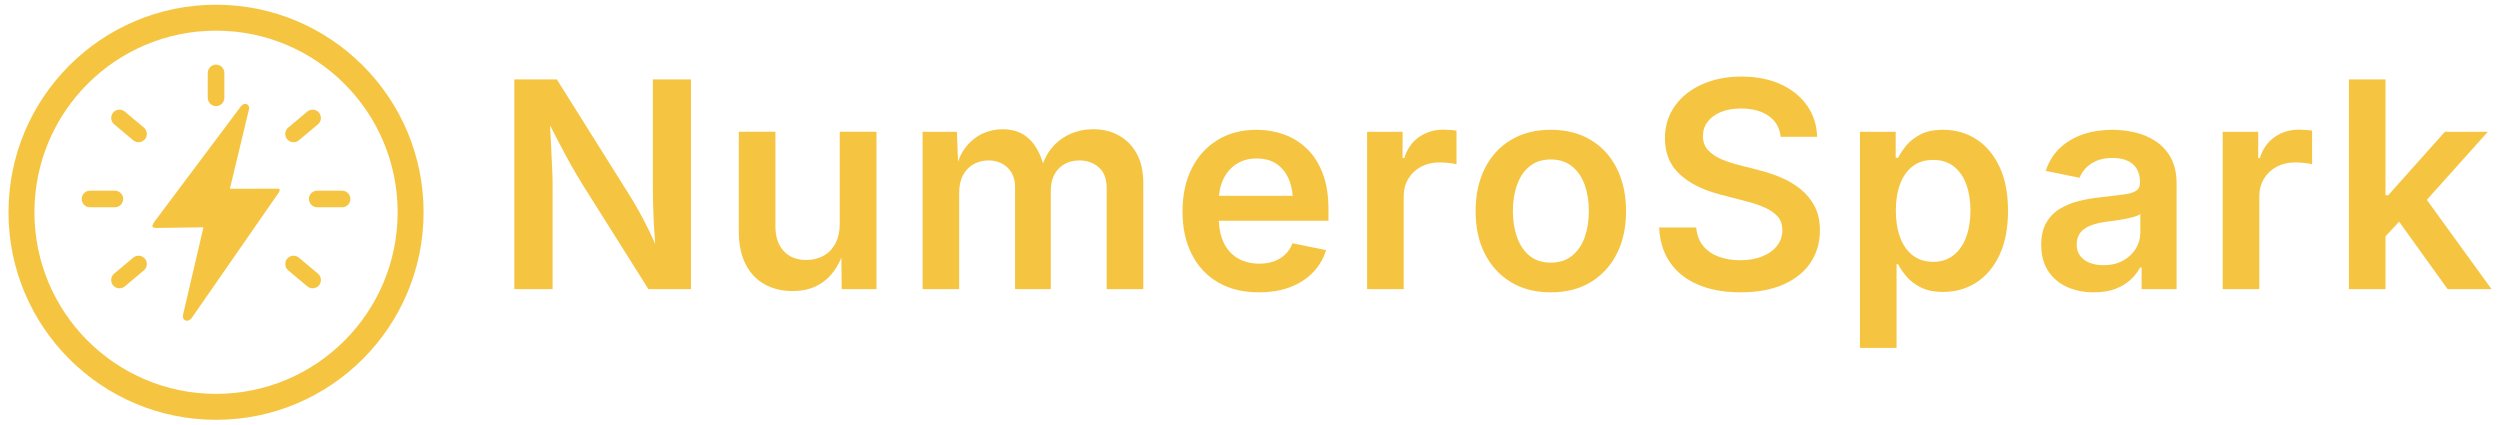
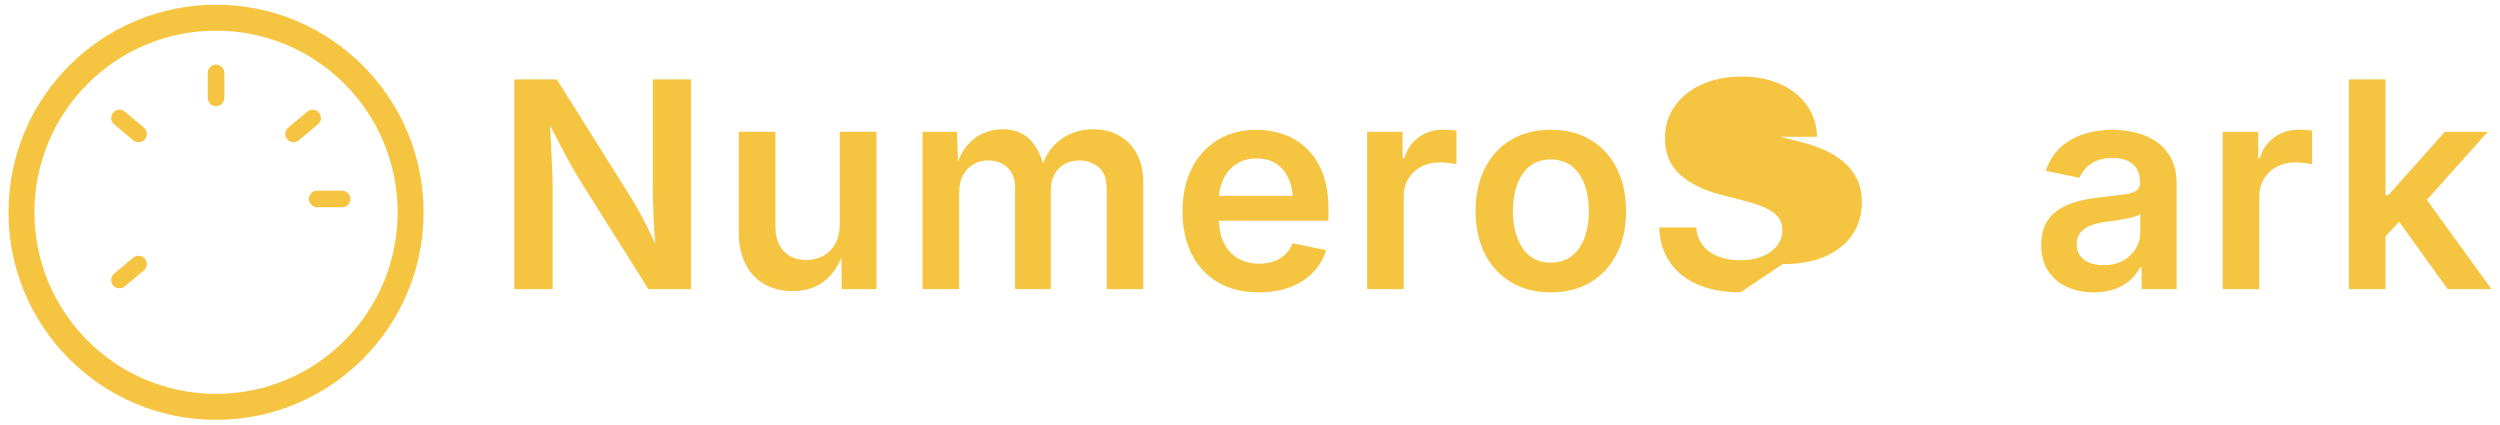
<svg xmlns="http://www.w3.org/2000/svg" xml:space="preserve" width="265px" height="45px" version="1.1" style="shape-rendering:geometricPrecision; text-rendering:geometricPrecision; image-rendering:optimizeQuality; fill-rule:evenodd; clip-rule:evenodd" viewBox="0 0 592.459 100.606">
  <defs>
    <style type="text/css"> .fil0 {fill:none} .fil2 {fill:#F5C542} .fil1 {fill:#F5C542;fill-rule:nonzero} </style>
  </defs>
  <g id="Layer_x0020_1">
    <g id="_2732933342592">
      <rect class="fil0" width="592.459" height="100.606" rx="31.434" ry="22.357" />
      <g>
        <path class="fil1" d="M121.888 68.514l0 -49.697 10.076 0 17.18 27.382c0.718,1.139 1.47,2.413 2.266,3.848 0.809,1.435 1.64,3.04 2.505,4.805 0.865,1.776 1.719,3.735 2.574,5.886l-1.003 0c-0.159,-1.867 -0.295,-3.78 -0.42,-5.75 -0.126,-1.97 -0.217,-3.836 -0.263,-5.601 -0.057,-1.765 -0.09,-3.267 -0.09,-4.487l0 -26.083 9.039 0 0 49.697 -10.098 0 -15.519 -24.65c-0.979,-1.582 -1.901,-3.13 -2.766,-4.667 -0.866,-1.537 -1.8,-3.267 -2.801,-5.203 -1.003,-1.936 -2.21,-4.27 -3.633,-7.003l1.264 0c0.137,2.415 0.251,4.714 0.365,6.889 0.113,2.163 0.205,4.099 0.285,5.818 0.079,1.707 0.113,3.086 0.113,4.133l0 24.683 -9.074 0z" />
        <path id="_1" class="fil1" d="M187.858 68.981c-2.55,0 -4.793,-0.547 -6.718,-1.639 -1.924,-1.082 -3.415,-2.676 -4.474,-4.782 -1.047,-2.107 -1.582,-4.646 -1.582,-7.617l0 -23.716 8.675 0 0 22.372c0,2.494 0.65,4.452 1.947,5.875 1.31,1.423 3.086,2.14 5.363,2.14 1.525,0 2.903,-0.341 4.098,-1.001 1.196,-0.672 2.141,-1.651 2.824,-2.937 0.672,-1.287 1.014,-2.824 1.014,-4.6l0 -21.849 8.709 0 0 37.287 -8.243 0 -0.102 -9.211 0.672 0c-1.048,3.257 -2.597,5.67 -4.646,7.276 -2.038,1.605 -4.554,2.402 -7.537,2.402z" />
        <path id="_2" class="fil1" d="M218.636 68.514l0 -37.287 8.14 0 0.331 8.971 -0.627 0c0.535,-2.231 1.355,-4.041 2.482,-5.442 1.128,-1.4 2.437,-2.436 3.94,-3.119 1.502,-0.672 3.074,-1.013 4.713,-1.013 2.698,0 4.873,0.842 6.524,2.538 1.662,1.686 2.835,4.179 3.519,7.47l-1.037 0c0.513,-2.233 1.389,-4.077 2.619,-5.557 1.24,-1.48 2.709,-2.596 4.405,-3.336 1.698,-0.739 3.519,-1.115 5.454,-1.115 2.244,0 4.259,0.489 6.035,1.468 1.787,0.98 3.199,2.403 4.235,4.281 1.048,1.878 1.571,4.213 1.571,6.991l0 25.15 -8.676 0 0 -23.818c0,-2.311 -0.625,-3.997 -1.901,-5.067 -1.264,-1.069 -2.789,-1.605 -4.565,-1.605 -1.378,0 -2.585,0.308 -3.598,0.9 -1.024,0.603 -1.81,1.434 -2.357,2.493 -0.547,1.047 -0.819,2.277 -0.819,3.677l0 23.42 -8.471 0 0 -24.216c0,-1.89 -0.593,-3.405 -1.765,-4.555 -1.184,-1.139 -2.699,-1.719 -4.543,-1.719 -1.264,0 -2.425,0.296 -3.484,0.866 -1.059,0.58 -1.889,1.434 -2.516,2.572 -0.626,1.139 -0.934,2.54 -0.934,4.202l0 22.85 -8.675 0z" />
        <path id="_3" class="fil1" d="M298.348 69.277c-3.769,0 -6.991,-0.786 -9.701,-2.368 -2.698,-1.571 -4.77,-3.803 -6.227,-6.672 -1.458,-2.869 -2.186,-6.239 -2.186,-10.133 0,-3.848 0.717,-7.218 2.152,-10.111 1.434,-2.891 3.461,-5.157 6.102,-6.785 2.63,-1.64 5.727,-2.448 9.29,-2.448 2.266,0 4.43,0.365 6.49,1.093 2.05,0.741 3.871,1.867 5.465,3.404 1.594,1.538 2.835,3.485 3.735,5.852 0.899,2.369 1.354,5.192 1.354,8.46l0 2.732 -30.489 0 0 -5.897 26.186 0 -4.076 1.73c0,-2.095 -0.319,-3.928 -0.957,-5.522 -0.648,-1.593 -1.617,-2.823 -2.891,-3.722 -1.276,-0.889 -2.87,-1.333 -4.782,-1.333 -1.913,0 -3.541,0.456 -4.873,1.355 -1.333,0.899 -2.357,2.095 -3.052,3.598 -0.706,1.503 -1.047,3.176 -1.047,5.02l0 4.077c0,2.357 0.399,4.338 1.195,5.966 0.798,1.628 1.924,2.846 3.371,3.666 1.446,0.831 3.119,1.241 5.032,1.241 1.275,0 2.425,-0.183 3.461,-0.557 1.025,-0.365 1.924,-0.911 2.675,-1.629 0.763,-0.729 1.333,-1.605 1.709,-2.653l7.969 1.629c-0.603,2.003 -1.627,3.756 -3.074,5.26 -1.434,1.502 -3.245,2.664 -5.419,3.506 -2.163,0.831 -4.634,1.241 -7.412,1.241z" />
        <path id="_4" class="fil1" d="M323.979 68.514l0 -37.287 8.414 0 0 6.228 0.399 0c0.66,-2.152 1.832,-3.814 3.495,-4.987 1.673,-1.161 3.574,-1.742 5.704,-1.742 0.489,0 1.036,0.023 1.639,0.068 0.603,0.035 1.116,0.091 1.537,0.16l0 7.97c-0.364,-0.103 -0.934,-0.205 -1.742,-0.297 -0.796,-0.09 -1.582,-0.136 -2.367,-0.136 -1.594,0 -3.041,0.353 -4.316,1.036 -1.275,0.694 -2.277,1.64 -3.006,2.858 -0.717,1.207 -1.082,2.607 -1.082,4.178l0 21.951 -8.675 0z" />
        <path id="_5" class="fil1" d="M367.497 69.277c-3.621,0 -6.775,-0.797 -9.439,-2.414 -2.664,-1.616 -4.725,-3.86 -6.182,-6.74 -1.458,-2.88 -2.186,-6.228 -2.186,-10.053 0,-3.871 0.728,-7.253 2.186,-10.156 1.457,-2.904 3.518,-5.158 6.182,-6.752 2.664,-1.605 5.818,-2.402 9.439,-2.402 3.654,0 6.808,0.797 9.472,2.402 2.676,1.594 4.737,3.848 6.194,6.752 1.457,2.903 2.186,6.285 2.186,10.156 0,3.825 -0.729,7.173 -2.186,10.053 -1.457,2.88 -3.518,5.124 -6.194,6.74 -2.664,1.617 -5.818,2.414 -9.472,2.414zm0 -7.036c2.026,0 3.712,-0.546 5.055,-1.628 1.343,-1.093 2.345,-2.562 3.006,-4.406 0.648,-1.844 0.978,-3.906 0.978,-6.171 0,-2.289 -0.33,-4.361 -0.978,-6.205 -0.661,-1.845 -1.663,-3.314 -3.006,-4.406 -1.343,-1.082 -3.029,-1.629 -5.055,-1.629 -2.027,0 -3.701,0.547 -5.022,1.629 -1.32,1.092 -2.311,2.55 -2.96,4.395 -0.66,1.832 -0.99,3.904 -0.99,6.216 0,2.265 0.33,4.327 0.99,6.171 0.649,1.844 1.64,3.313 2.96,4.406 1.321,1.082 2.995,1.628 5.022,1.628z" />
-         <path id="_6" class="fil1" d="M412.483 69.277c-3.849,0 -7.196,-0.592 -10.031,-1.799 -2.835,-1.195 -5.055,-2.948 -6.649,-5.237 -1.605,-2.288 -2.471,-5.066 -2.607,-8.334l8.778 0c0.159,1.73 0.694,3.176 1.628,4.337 0.933,1.151 2.174,2.016 3.712,2.585 1.526,0.57 3.233,0.843 5.101,0.843 1.957,0 3.689,-0.296 5.18,-0.9 1.502,-0.592 2.676,-1.435 3.518,-2.516 0.854,-1.081 1.275,-2.322 1.275,-3.746 0,-1.298 -0.375,-2.368 -1.116,-3.211 -0.751,-0.842 -1.799,-1.559 -3.142,-2.152 -1.343,-0.58 -2.914,-1.103 -4.713,-1.548l-5.636 -1.469c-4.167,-1.069 -7.401,-2.675 -9.724,-4.838 -2.333,-2.152 -3.495,-4.988 -3.495,-8.506 0,-2.937 0.797,-5.498 2.369,-7.696 1.582,-2.208 3.745,-3.916 6.478,-5.124 2.732,-1.218 5.841,-1.821 9.302,-1.821 3.541,0 6.637,0.615 9.313,1.833 2.664,1.229 4.748,2.915 6.25,5.078 1.504,2.152 2.289,4.611 2.346,7.367l-8.63 0c-0.228,-2.129 -1.173,-3.781 -2.858,-4.953 -1.674,-1.173 -3.86,-1.753 -6.558,-1.753 -1.868,0 -3.473,0.284 -4.816,0.853 -1.343,0.57 -2.379,1.344 -3.097,2.323 -0.729,0.968 -1.093,2.095 -1.093,3.358 0,1.39 0.432,2.517 1.287,3.405 0.854,0.888 1.935,1.605 3.233,2.14 1.31,0.536 2.618,0.968 3.962,1.299l4.634 1.195c1.845,0.455 3.632,1.036 5.374,1.776 1.731,0.728 3.29,1.662 4.679,2.778 1.389,1.127 2.494,2.494 3.325,4.088 0.819,1.604 1.23,3.484 1.23,5.635 0,2.915 -0.741,5.476 -2.232,7.697 -1.492,2.208 -3.644,3.927 -6.445,5.169 -2.8,1.229 -6.181,1.844 -10.132,1.844z" />
-         <path id="_7" class="fil1" d="M440.778 82.462l0 -51.235 8.471 0 0 6.171 0.569 0c0.444,-0.9 1.082,-1.856 1.902,-2.869 0.831,-1.025 1.946,-1.913 3.358,-2.653 1.412,-0.751 3.211,-1.116 5.42,-1.116 2.892,0 5.487,0.729 7.799,2.197 2.311,1.469 4.155,3.633 5.522,6.491 1.366,2.857 2.049,6.352 2.049,10.485 0,4.099 -0.66,7.572 -1.993,10.44 -1.343,2.87 -3.165,5.056 -5.487,6.559 -2.323,1.502 -4.964,2.254 -7.924,2.254 -2.118,0 -3.883,-0.365 -5.306,-1.093 -1.423,-0.718 -2.561,-1.594 -3.405,-2.619 -0.842,-1.013 -1.491,-1.969 -1.935,-2.868l-0.365 0 0 19.856 -8.675 0zm17.352 -20.414c1.935,0 3.552,-0.536 4.861,-1.595 1.321,-1.047 2.311,-2.493 2.971,-4.326 0.673,-1.845 1.003,-3.917 1.003,-6.228 0,-2.311 -0.33,-4.372 -0.98,-6.182 -0.66,-1.81 -1.639,-3.233 -2.96,-4.269 -1.309,-1.037 -2.937,-1.549 -4.895,-1.549 -1.913,0 -3.53,0.49 -4.839,1.491 -1.31,1.002 -2.311,2.402 -2.983,4.19 -0.684,1.788 -1.025,3.894 -1.025,6.319 0,2.425 0.341,4.554 1.025,6.376 0.672,1.821 1.673,3.233 2.994,4.247 1.332,1.013 2.938,1.526 4.828,1.526z" />
+         <path id="_6" class="fil1" d="M412.483 69.277c-3.849,0 -7.196,-0.592 -10.031,-1.799 -2.835,-1.195 -5.055,-2.948 -6.649,-5.237 -1.605,-2.288 -2.471,-5.066 -2.607,-8.334l8.778 0c0.159,1.73 0.694,3.176 1.628,4.337 0.933,1.151 2.174,2.016 3.712,2.585 1.526,0.57 3.233,0.843 5.101,0.843 1.957,0 3.689,-0.296 5.18,-0.9 1.502,-0.592 2.676,-1.435 3.518,-2.516 0.854,-1.081 1.275,-2.322 1.275,-3.746 0,-1.298 -0.375,-2.368 -1.116,-3.211 -0.751,-0.842 -1.799,-1.559 -3.142,-2.152 -1.343,-0.58 -2.914,-1.103 -4.713,-1.548l-5.636 -1.469c-4.167,-1.069 -7.401,-2.675 -9.724,-4.838 -2.333,-2.152 -3.495,-4.988 -3.495,-8.506 0,-2.937 0.797,-5.498 2.369,-7.696 1.582,-2.208 3.745,-3.916 6.478,-5.124 2.732,-1.218 5.841,-1.821 9.302,-1.821 3.541,0 6.637,0.615 9.313,1.833 2.664,1.229 4.748,2.915 6.25,5.078 1.504,2.152 2.289,4.611 2.346,7.367l-8.63 0l4.634 1.195c1.845,0.455 3.632,1.036 5.374,1.776 1.731,0.728 3.29,1.662 4.679,2.778 1.389,1.127 2.494,2.494 3.325,4.088 0.819,1.604 1.23,3.484 1.23,5.635 0,2.915 -0.741,5.476 -2.232,7.697 -1.492,2.208 -3.644,3.927 -6.445,5.169 -2.8,1.229 -6.181,1.844 -10.132,1.844z" />
        <path id="_8" class="fil1" d="M496.205 69.277c-2.357,0 -4.475,-0.421 -6.365,-1.275 -1.89,-0.865 -3.381,-2.118 -4.475,-3.791 -1.081,-1.663 -1.627,-3.723 -1.627,-6.171 0,-2.106 0.386,-3.86 1.184,-5.238 0.785,-1.378 1.855,-2.481 3.199,-3.302 1.343,-0.819 2.857,-1.445 4.554,-1.867 1.685,-0.421 3.45,-0.717 5.272,-0.899 2.151,-0.251 3.904,-0.455 5.271,-0.637 1.355,-0.171 2.345,-0.468 2.983,-0.866 0.626,-0.398 0.945,-1.025 0.945,-1.867l0 -0.171c0,-1.218 -0.239,-2.254 -0.729,-3.12 -0.489,-0.853 -1.218,-1.502 -2.186,-1.958 -0.968,-0.455 -2.163,-0.683 -3.586,-0.683 -1.447,0 -2.698,0.217 -3.757,0.66 -1.047,0.445 -1.913,1.025 -2.585,1.731 -0.66,0.717 -1.15,1.48 -1.468,2.311l-8.038 -1.639c0.739,-2.198 1.867,-4.02 3.403,-5.454 1.537,-1.434 3.371,-2.505 5.488,-3.222 2.13,-0.706 4.43,-1.059 6.922,-1.059 1.754,0 3.53,0.205 5.318,0.615 1.799,0.41 3.438,1.104 4.918,2.084 1.492,0.979 2.699,2.288 3.61,3.939 0.91,1.639 1.366,3.711 1.366,6.205l0 24.911 -8.3 0 0 -5.135 -0.342 0c-0.558,1.048 -1.309,2.016 -2.277,2.915 -0.967,0.9 -2.175,1.628 -3.609,2.175 -1.434,0.535 -3.131,0.808 -5.089,0.808zm2.243 -6.433c1.799,0 3.347,-0.353 4.644,-1.07 1.31,-0.706 2.312,-1.651 3.041,-2.812 0.717,-1.173 1.081,-2.448 1.081,-3.826l0 -4.406c-0.285,0.228 -0.774,0.444 -1.446,0.638 -0.683,0.204 -1.434,0.376 -2.277,0.535 -0.831,0.16 -1.651,0.285 -2.459,0.398 -0.82,0.115 -1.503,0.205 -2.049,0.274 -1.298,0.171 -2.459,0.466 -3.507,0.865 -1.047,0.399 -1.868,0.956 -2.448,1.685 -0.592,0.717 -0.888,1.662 -0.888,2.812 0,1.07 0.273,1.97 0.82,2.687 0.546,0.729 1.287,1.276 2.231,1.651 0.945,0.375 2.027,0.569 3.257,0.569z" />
        <path id="_9" class="fil1" d="M526.743 68.514l0 -37.287 8.414 0 0 6.228 0.399 0c0.66,-2.152 1.832,-3.814 3.495,-4.987 1.673,-1.161 3.575,-1.742 5.704,-1.742 0.489,0 1.036,0.023 1.639,0.068 0.603,0.035 1.117,0.091 1.537,0.16l0 7.97c-0.364,-0.103 -0.934,-0.205 -1.742,-0.297 -0.796,-0.09 -1.582,-0.136 -2.367,-0.136 -1.594,0 -3.041,0.353 -4.316,1.036 -1.275,0.694 -2.277,1.64 -3.006,2.858 -0.717,1.207 -1.082,2.607 -1.082,4.178l0 21.951 -8.675 0z" />
        <path id="_10" class="fil1" d="M564.602 56.776l0 -10.509 1.366 0 13.435 -15.04 10.178 0 -16.474 18.376 -1.811 0 -6.694 7.173zm-7.947 11.738l0 -49.697 8.675 0 0 49.697 -8.675 0zm23.386 0l-12.206 -16.975 5.864 -6.137 16.747 23.112 -10.405 0z" />
        <g>
          <path class="fil2" d="M51.198 93.34c-23.769,0 -43.037,-19.268 -43.037,-43.037 0,-23.769 19.268,-43.037 43.037,-43.037 23.769,0 43.037,19.268 43.037,43.037 0,23.769 -19.268,43.037 -43.037,43.037zm49.185 -43.037c0,-27.164 -22.02,-49.185 -49.185,-49.185 -27.164,0 -49.185,22.021 -49.185,49.185 0,27.165 22.021,49.185 49.185,49.185 27.165,0 49.185,-22.02 49.185,-49.185z" />
          <path class="fil2" d="M29.577 67.866l4.522 -3.793c0.829,-0.696 0.938,-1.944 0.242,-2.772 -0.696,-0.829 -1.943,-0.938 -2.772,-0.243l-4.521 3.794c-0.829,0.696 -0.938,1.943 -0.243,2.772 0.696,0.829 1.943,0.938 2.772,0.242z" />
-           <path class="fil2" d="M21.323 49.122l5.901 0c1.083,0 1.969,-0.886 1.969,-1.968 0,-1.082 -0.886,-1.967 -1.969,-1.967l-5.901 0c-1.083,0 -1.968,0.885 -1.968,1.968 0,1.081 0.885,1.967 1.968,1.967z" />
          <path class="fil2" d="M27.052 29.459l4.521 3.794c0.829,0.695 2.076,0.586 2.772,-0.242 0.696,-0.829 0.586,-2.077 -0.243,-2.772l-4.521 -3.794c-0.829,-0.696 -2.077,-0.587 -2.772,0.242 -0.695,0.83 -0.586,2.077 0.243,2.772z" />
          <path class="fil2" d="M49.233 17.281l0 5.902c0,1.082 0.885,1.968 1.968,1.968 1.082,0 1.967,-0.886 1.967,-1.968l0 -5.902c0,-1.083 -0.885,-1.967 -1.968,-1.967 -1.082,0 -1.967,0.884 -1.967,1.967z" />
          <path class="fil2" d="M68.299 30.238c-0.829,0.696 -0.938,1.944 -0.242,2.773 0.695,0.828 1.942,0.937 2.771,0.242l4.522 -3.794c0.828,-0.695 0.937,-1.942 0.242,-2.772 -0.695,-0.829 -1.943,-0.938 -2.772,-0.242l-4.521 3.793z" />
          <path class="fil2" d="M81.074 45.187l-5.902 0c-1.083,0 -1.968,0.885 -1.968,1.968 0,1.081 0.885,1.967 1.968,1.967l5.902 0c1.082,0 1.967,-0.886 1.967,-1.968 0,-1.082 -0.885,-1.967 -1.967,-1.967z" />
-           <path class="fil2" d="M75.353 64.853l-4.521 -3.795c-0.829,-0.695 -2.077,-0.586 -2.772,0.243 -0.695,0.828 -0.586,2.076 0.242,2.772l4.522 3.793c0.829,0.696 2.076,0.587 2.771,-0.242 0.696,-0.829 0.587,-2.076 -0.242,-2.771z" />
-           <path class="fil2" d="M45.529 75.225l20.556 -29.621c0.132,-0.184 0.429,-0.796 -0.111,-0.894 -3.831,0.006 -7.661,0.013 -11.492,0.02l4.555 -18.957c0.179,-0.941 -1.009,-1.852 -2.047,-0.441l-20.223 26.98c-1.369,1.859 -0.405,1.717 1.269,1.694 3.314,-0.045 6.864,-0.09 10.178,-0.135l-4.817 20.637c-0.348,1.555 1.235,2.064 2.132,0.717z" />
        </g>
      </g>
    </g>
  </g>
</svg>